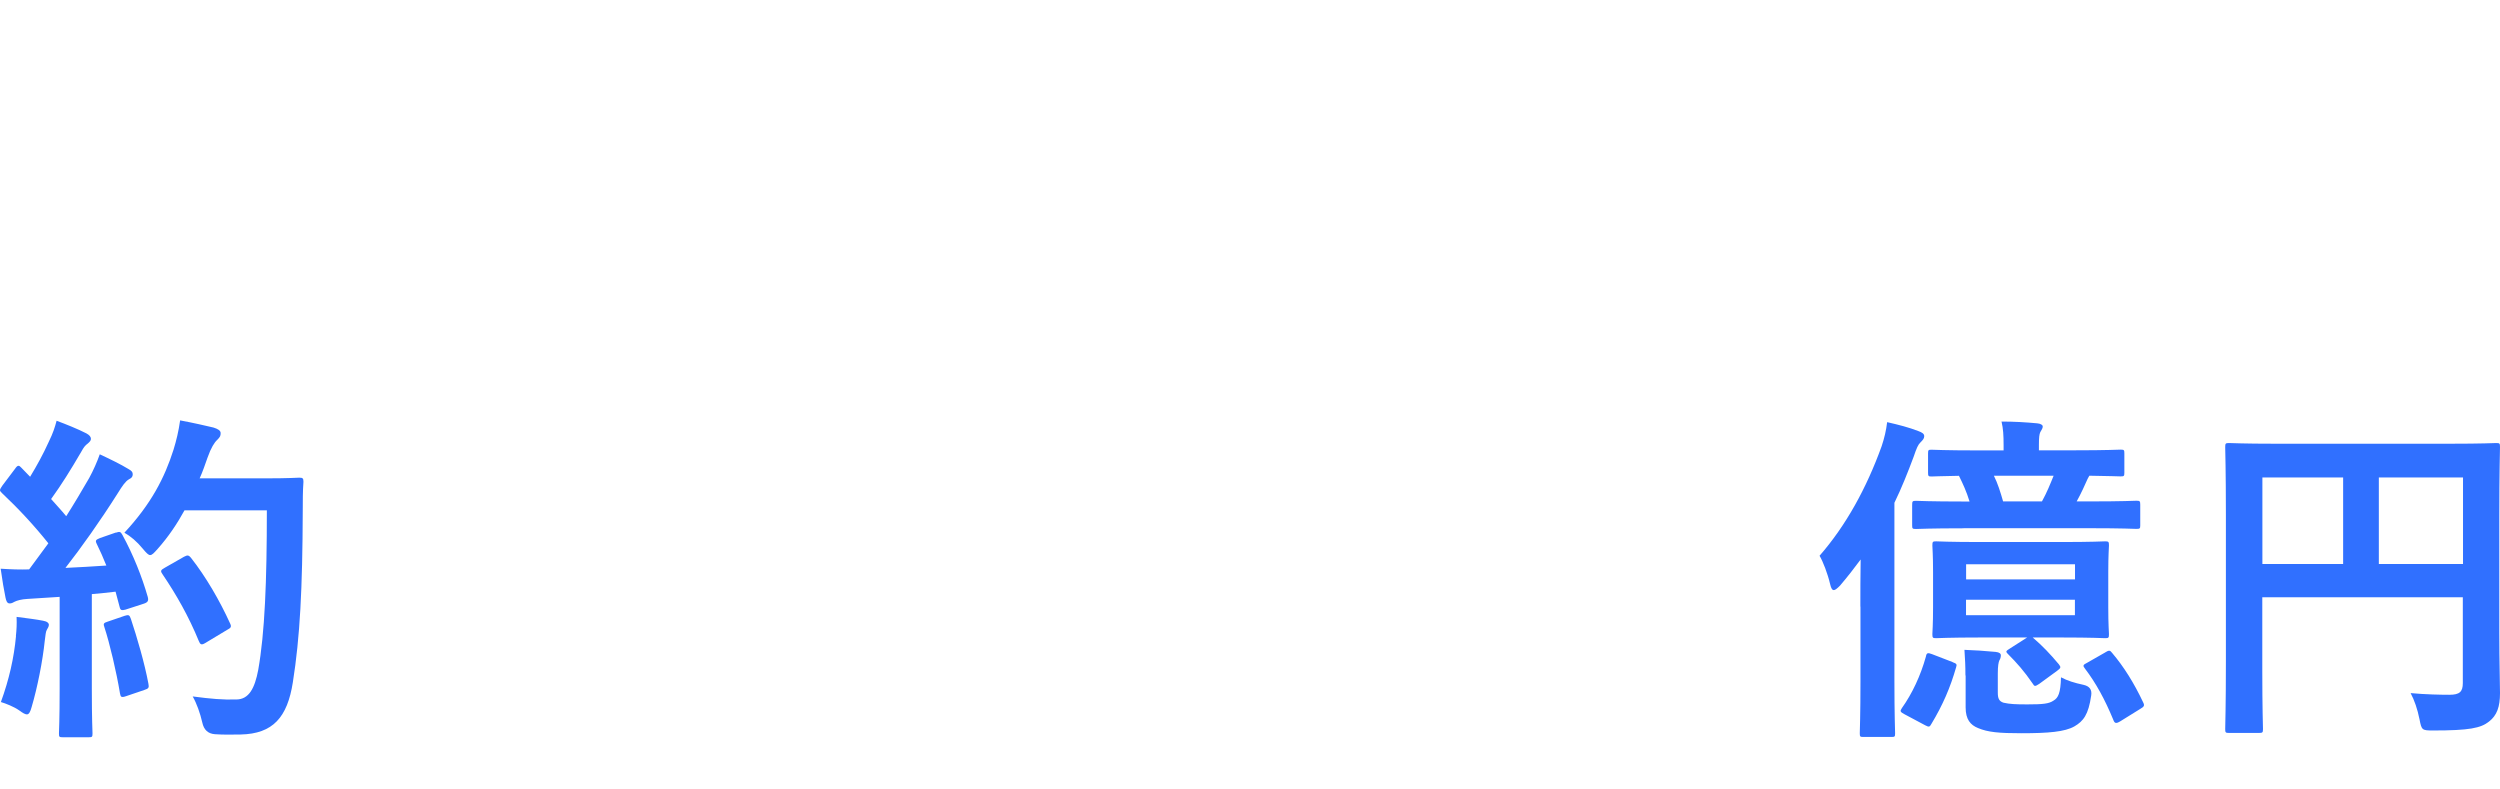
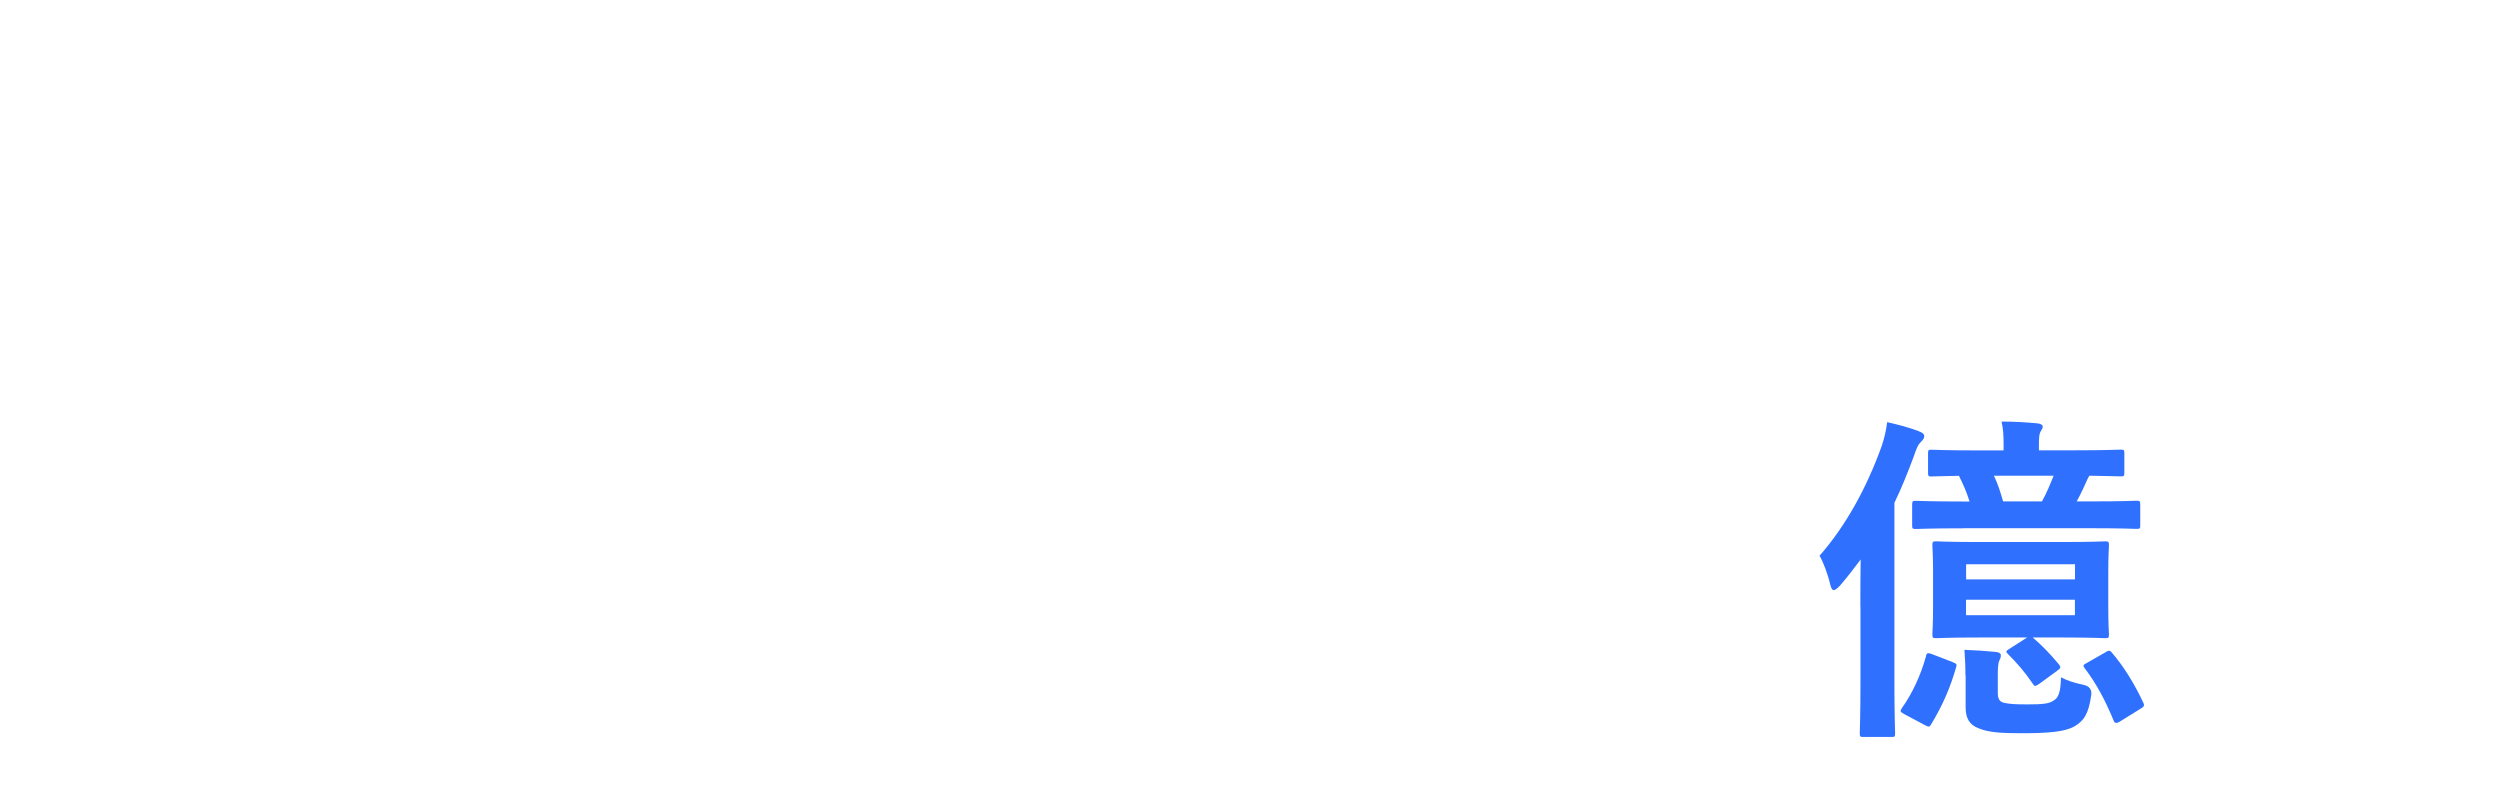
<svg xmlns="http://www.w3.org/2000/svg" id="b" width="254.83" height="80.41" viewBox="0 0 254.83 80.41">
  <defs>
    <style>.d{fill:none;}.e{fill:#3070ff;}</style>
  </defs>
  <g id="c">
    <path class="e" d="M189.63,61.83c0-1.37,0-3.12.03-4.8-.67.91-1.36,1.79-2.1,2.66-.28.28-.49.46-.63.46-.17,0-.28-.17-.38-.6-.25-1.08-.74-2.34-1.08-2.9,2.69-3.08,4.79-6.9,6.33-11.17.28-.84.46-1.61.56-2.45,1.22.28,2.2.53,3.18.91.39.14.6.28.6.52s-.14.39-.38.63c-.25.24-.39.56-.7,1.47-.6,1.61-1.23,3.19-1.96,4.69v18.17c0,3.43.07,5.15.07,5.32,0,.35-.03.38-.38.38h-2.87c-.31,0-.35-.04-.35-.38,0-.21.07-1.89.07-5.32v-7.59h0ZM199.04,67.5c.39.14.46.21.35.52-.59,2.06-1.36,3.85-2.52,5.77-.17.31-.24.35-.63.14l-2.1-1.12c-.46-.25-.49-.31-.28-.63,1.05-1.47,1.92-3.33,2.45-5.25.07-.39.18-.42.63-.25l2.1.81h0ZM200.16,53.85c-3.43,0-4.62.07-4.86.07-.35,0-.39-.04-.39-.35v-2.1c0-.38.04-.42.39-.42.24,0,1.44.07,4.86.07h.6c-.31-1.02-.67-1.79-1.08-2.62-1.89.03-2.66.07-2.8.07-.31,0-.35-.04-.35-.39v-1.96c0-.35.04-.38.35-.38.21,0,1.37.07,4.69.07h2.66v-.52c0-1.05-.04-1.68-.21-2.42,1.33,0,2.45.07,3.64.18.35.03.56.17.56.31,0,.21-.1.31-.25.59-.1.21-.14.56-.14,1.29v.56h3.64c3.32,0,4.48-.07,4.69-.07.35,0,.38.04.38.38v1.96c0,.35-.03.39-.38.39-.17,0-1.02-.04-3.19-.07l-.17.31c-.28.63-.67,1.5-1.12,2.31h1.26c3.47,0,4.66-.07,4.83-.07.35,0,.39.04.39.42v2.1c0,.31-.04.35-.39.35-.17,0-1.36-.07-4.83-.07h-12.78ZM201.91,64.98c-3.22,0-4.34.07-4.55.07-.35,0-.39-.03-.39-.42,0-.21.07-.91.07-2.73v-3.57c0-1.79-.07-2.52-.07-2.73,0-.39.04-.42.39-.42.21,0,1.33.07,4.55.07h8.16c3.22,0,4.3-.07,4.51-.07.35,0,.39.04.39.42,0,.21-.07.94-.07,2.73v3.57c0,1.82.07,2.52.07,2.73,0,.39-.04.42-.39.42-.21,0-1.29-.07-4.51-.07h-2.87c1.02.88,1.75,1.65,2.66,2.73.24.31.21.38-.18.67l-1.82,1.33c-.46.31-.49.24-.67-.04-.84-1.23-1.61-2.1-2.52-3.01-.28-.28-.17-.31.21-.56l1.75-1.12h-4.73,0ZM200.34,68.86c0-1.08-.04-1.65-.1-2.62,1.05.04,2.06.1,3.18.21.39.04.53.18.53.35,0,.21-.07.39-.14.49-.1.21-.17.59-.17,1.36v1.96c0,.6.14.88.59,1.02.63.14,1.19.17,2.42.17,1.61,0,2.21-.07,2.66-.38.49-.28.73-.77.77-2.38.67.35,1.33.56,2.31.77.61.14.86.5.77,1.08-.28,1.96-.8,2.62-1.71,3.15-.98.56-2.66.7-5.42.7-2.24,0-3.4-.1-4.41-.53-.77-.31-1.26-.88-1.26-2.1v-3.26h-.02ZM200.41,59.06h11.1v-1.54h-11.1v1.54ZM211.5,61.13h-11.1v1.58h11.1v-1.58ZM203.24,48.49c.39.77.67,1.68.94,2.62h3.96c.49-.88.84-1.75,1.19-2.62h-6.09ZM214.62,66.48c.35-.21.46-.21.67.07,1.19,1.4,2.24,3.08,3.15,5.01.18.35.14.46-.28.7l-2.03,1.26c-.46.28-.59.21-.73-.18-.84-2.03-1.75-3.71-2.87-5.18-.25-.31-.21-.39.21-.6l1.89-1.08h-.01Z" />
-     <path class="e" d="M254.76,64.59c0,3.05.07,4.87.07,6.06,0,1.4-.31,2.27-1.12,2.9-.84.67-2,.91-5.71.91-1.12,0-1.16-.04-1.37-1.12-.21-1.05-.52-1.96-.91-2.69,1.47.14,3.11.17,3.95.17,1.05,0,1.37-.31,1.37-1.19v-8.75h-20.44v7.46c0,3.81.07,5.77.07,5.98,0,.35-.04.39-.42.39h-3.04c-.35,0-.39-.04-.39-.39,0-.24.07-2.38.07-6.86v-14.98c0-4.48-.07-6.69-.07-6.9,0-.38.04-.42.39-.42.25,0,1.44.07,4.76.07h17.75c3.33,0,4.52-.07,4.73-.07.35,0,.38.04.38.42,0,.21-.07,2.56-.07,7.04v11.97ZM238.84,57.49v-8.82h-8.23v8.82h8.23ZM242.48,48.67v8.82h8.58v-8.82h-8.58Z" />
-     <path class="e" d="M11.8,54.3c.42-.14.49-.1.67.21,1.12,2.06,2,4.27,2.59,6.33.1.38.03.56-.42.7l-1.85.6c-.38.1-.52.07-.59-.25l-.42-1.58c-.81.1-1.61.18-2.42.25v9.62c0,3.22.07,4.41.07,4.58,0,.35-.04.39-.38.39h-2.66c-.35,0-.38-.04-.38-.39,0-.21.07-1.36.07-4.58v-9.34l-3.29.21c-.6.03-1.08.17-1.29.28-.18.1-.31.18-.52.18-.25,0-.35-.25-.42-.6-.17-.84-.31-1.65-.49-2.94,1.05.07,2,.1,2.9.07l1.96-2.66c-1.43-1.79-3.01-3.5-4.72-5.11-.14-.14-.21-.21-.21-.31s.1-.25.24-.46l1.29-1.71c.14-.21.25-.31.35-.31s.18.07.31.21l.88.91c.7-1.16,1.3-2.24,1.89-3.54.46-.94.63-1.5.81-2.17.94.35,2.17.84,3.04,1.29.31.17.46.35.46.56,0,.17-.14.31-.31.46-.28.21-.42.38-.67.84-1.12,1.92-2,3.33-3.08,4.83.52.59,1.05,1.15,1.54,1.75.8-1.26,1.57-2.56,2.34-3.89.42-.77.81-1.65,1.08-2.42,1.05.49,2.14,1.02,2.94,1.51.31.17.42.31.42.52,0,.25-.1.38-.39.52-.35.21-.63.6-1.15,1.44-1.79,2.83-3.71,5.53-5.32,7.59,1.37-.07,2.8-.14,4.17-.24-.31-.77-.63-1.51-.98-2.21-.17-.35-.1-.42.35-.6l1.61-.56-.02.02ZM1.62,64.84c.07-.67.1-1.19.07-1.96,1.05.14,2,.25,2.69.39.42.07.6.24.6.42s-.1.31-.21.52c-.1.14-.14.56-.21,1.12-.21,2.03-.74,4.72-1.33,6.72-.14.52-.28.77-.49.77-.17,0-.42-.14-.8-.42-.49-.35-1.37-.7-1.85-.84.84-2.31,1.33-4.48,1.54-6.72h0ZM12.71,62.77c.42-.14.49-.07.63.31.63,1.89,1.4,4.52,1.79,6.62.07.38.04.49-.42.63l-1.85.63c-.52.18-.56.07-.63-.28-.35-2.14-1.05-5.11-1.58-6.72-.14-.38-.1-.46.31-.59l1.75-.6ZM18.8,52.03c-.73,1.33-1.61,2.66-2.73,3.92-.38.42-.56.63-.77.63-.17,0-.38-.21-.73-.63-.63-.77-1.26-1.29-1.89-1.65,2.73-2.94,4.1-5.6,5.01-8.47.28-.91.52-1.89.67-2.98,1.33.25,2.69.56,3.4.73.45.14.73.31.73.56,0,.28-.04.39-.35.7-.28.25-.63.8-.98,1.79-.25.7-.49,1.43-.81,2.13h6.62c2.52,0,3.32-.07,3.54-.07.35,0,.42.07.42.42-.07.98-.07,1.92-.07,2.9-.03,8.05-.28,12.92-1.01,17.54-.56,3.57-2.03,5.25-5.32,5.32-.73,0-1.71.04-2.62-.03-.7-.05-1.13-.44-1.29-1.19-.21-.94-.59-1.99-.98-2.66,1.89.25,3.08.35,4.44.31,1.3,0,1.89-1.16,2.24-3.01.67-3.78.88-8.99.88-16.27h-8.4ZM18.76,56.75c.38-.21.49-.14.7.1,1.54,1.96,2.94,4.38,3.99,6.69.17.35.1.46-.31.67l-2.21,1.33c-.39.24-.52.17-.67-.21-1.02-2.49-2.27-4.69-3.67-6.76-.25-.35-.25-.45.21-.7l1.96-1.12Z" />
-     <path class="d" d="M67.23,34.2h7.95c4.01-.03,7.19-1.07,9.53-3.11s3.52-4.99,3.52-8.85-.98-6.6-2.93-8.66c-1.95-2.05-4.93-3.08-8.94-3.08-3.51,0-6.39,1.01-8.65,3.03s-3.38,4.66-3.38,7.92h-13.05c0-4.01,1.06-7.66,3.2-10.96,2.13-3.3,5.1-5.87,8.92-7.72,3.81-1.85,8.08-2.77,12.81-2.77,7.81,0,13.94,1.96,18.4,5.88s6.69,9.37,6.69,16.35c0,3.51-1.12,6.81-3.36,9.9-2.24,3.1-5.13,5.43-8.67,7.01,4.3,1.47,7.56,3.78,9.8,6.94,2.24,3.16,3.36,6.92,3.36,11.3,0,7.03-2.41,12.63-7.23,16.79s-11.15,6.24-18.99,6.24-13.68-2-18.48-6.01c-4.8-4-7.2-9.34-7.2-16h13.05c0,3.44,1.15,6.23,3.46,8.38s5.42,3.22,9.32,3.22,7.23-1.08,9.56-3.23,3.49-5.28,3.49-9.38-1.22-7.31-3.65-9.54-6.05-3.34-10.85-3.34h-7.68v-10.3h0Z" />
-     <path class="d" d="M165.91,21.71c0,3.83-.99,7.25-2.96,10.24s-4.65,5.35-8.06,7.07c4.08,1.9,7.22,4.5,9.43,7.79,2.2,3.3,3.3,7.02,3.3,11.18,0,6.88-2.33,12.34-6.98,16.37-4.66,4.03-10.85,6.05-18.58,6.05s-13.99-2.02-18.66-6.07-7.01-9.5-7.01-16.34c0-4.19,1.11-7.95,3.33-11.29,2.22-3.33,5.34-5.89,9.35-7.69-3.37-1.72-6.03-4.08-7.98-7.07-1.95-2.99-2.93-6.4-2.93-10.24,0-6.66,2.15-11.95,6.45-15.85C128.91,1.96,134.71,0,142.01,0s13.16,1.95,17.46,5.86c4.3,3.91,6.45,9.19,6.45,15.85h0ZM154.58,57.36c0-3.87-1.16-7-3.47-9.38s-5.36-3.58-9.16-3.58-6.83,1.18-9.1,3.55-3.41,5.5-3.41,9.41,1.12,6.9,3.36,9.2c2.24,2.3,5.33,3.44,9.27,3.44s7.01-1.11,9.21-3.33c2.2-2.22,3.3-5.32,3.3-9.3h0ZM152.91,22.2c0-3.4-.99-6.2-2.95-8.4-1.97-2.2-4.62-3.3-7.95-3.3s-5.96,1.05-7.9,3.14c-1.93,2.09-2.9,4.95-2.9,8.56s.98,6.42,2.93,8.53c1.95,2.11,4.59,3.17,7.92,3.17s5.97-1.05,7.92-3.17c1.95-2.11,2.93-4.96,2.93-8.53Z" />
  </g>
</svg>